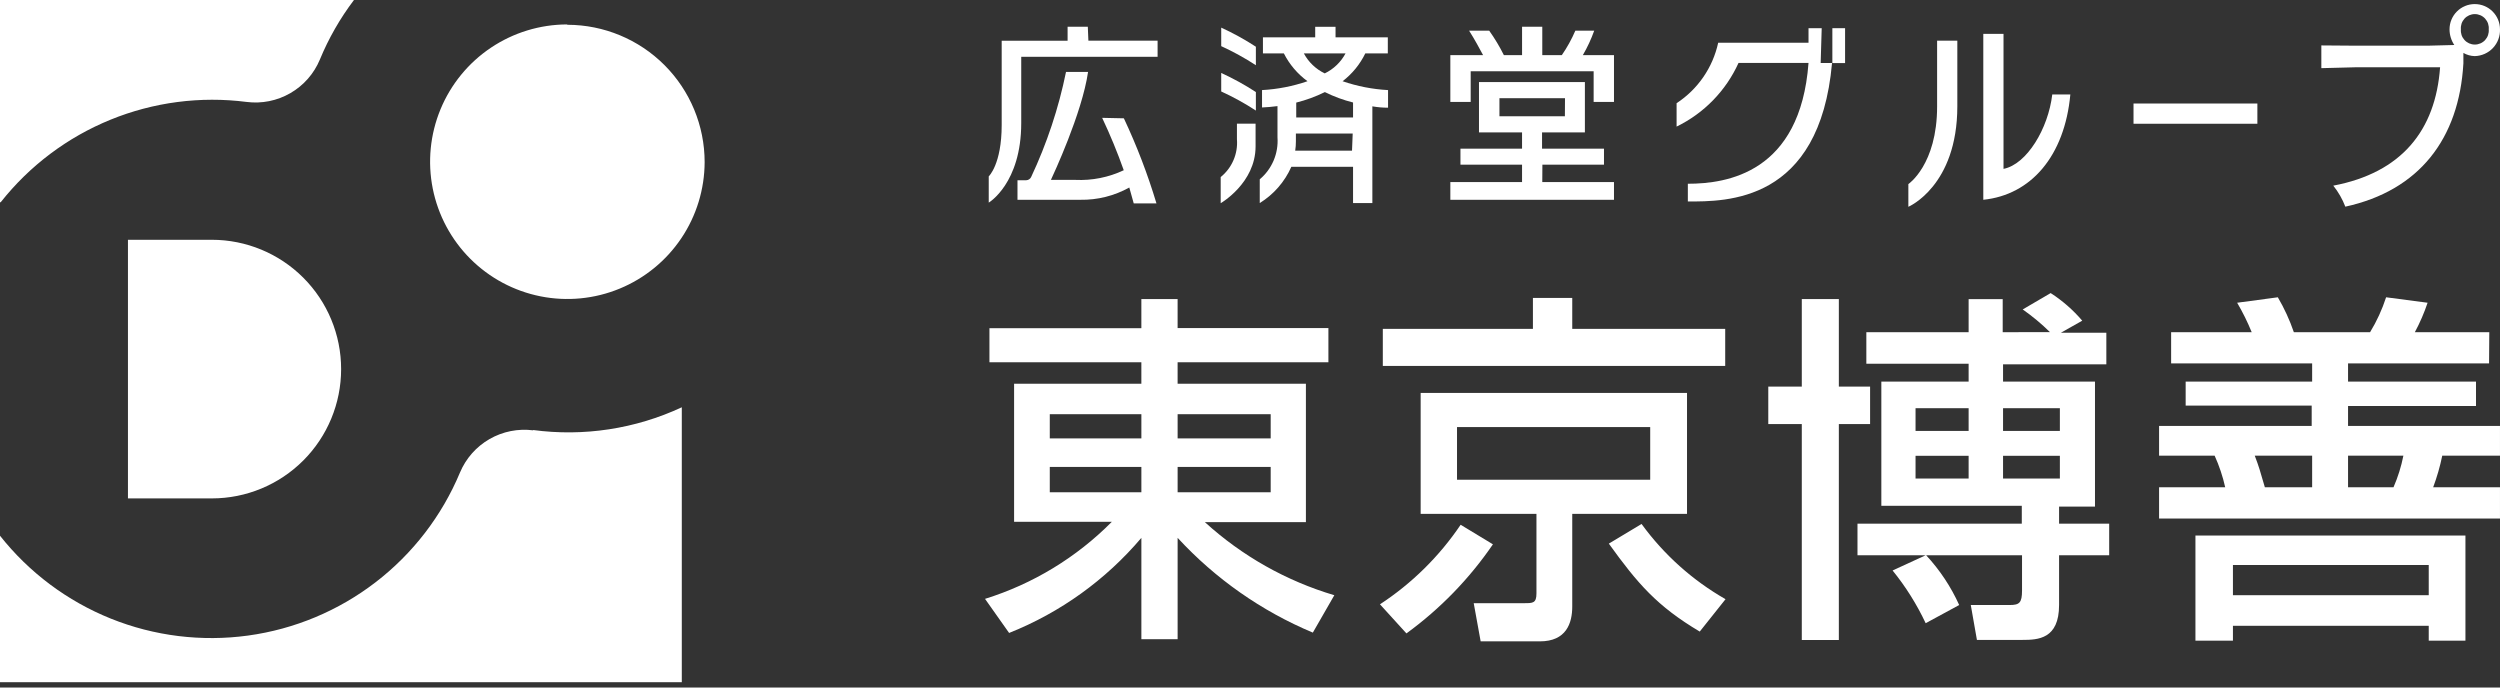
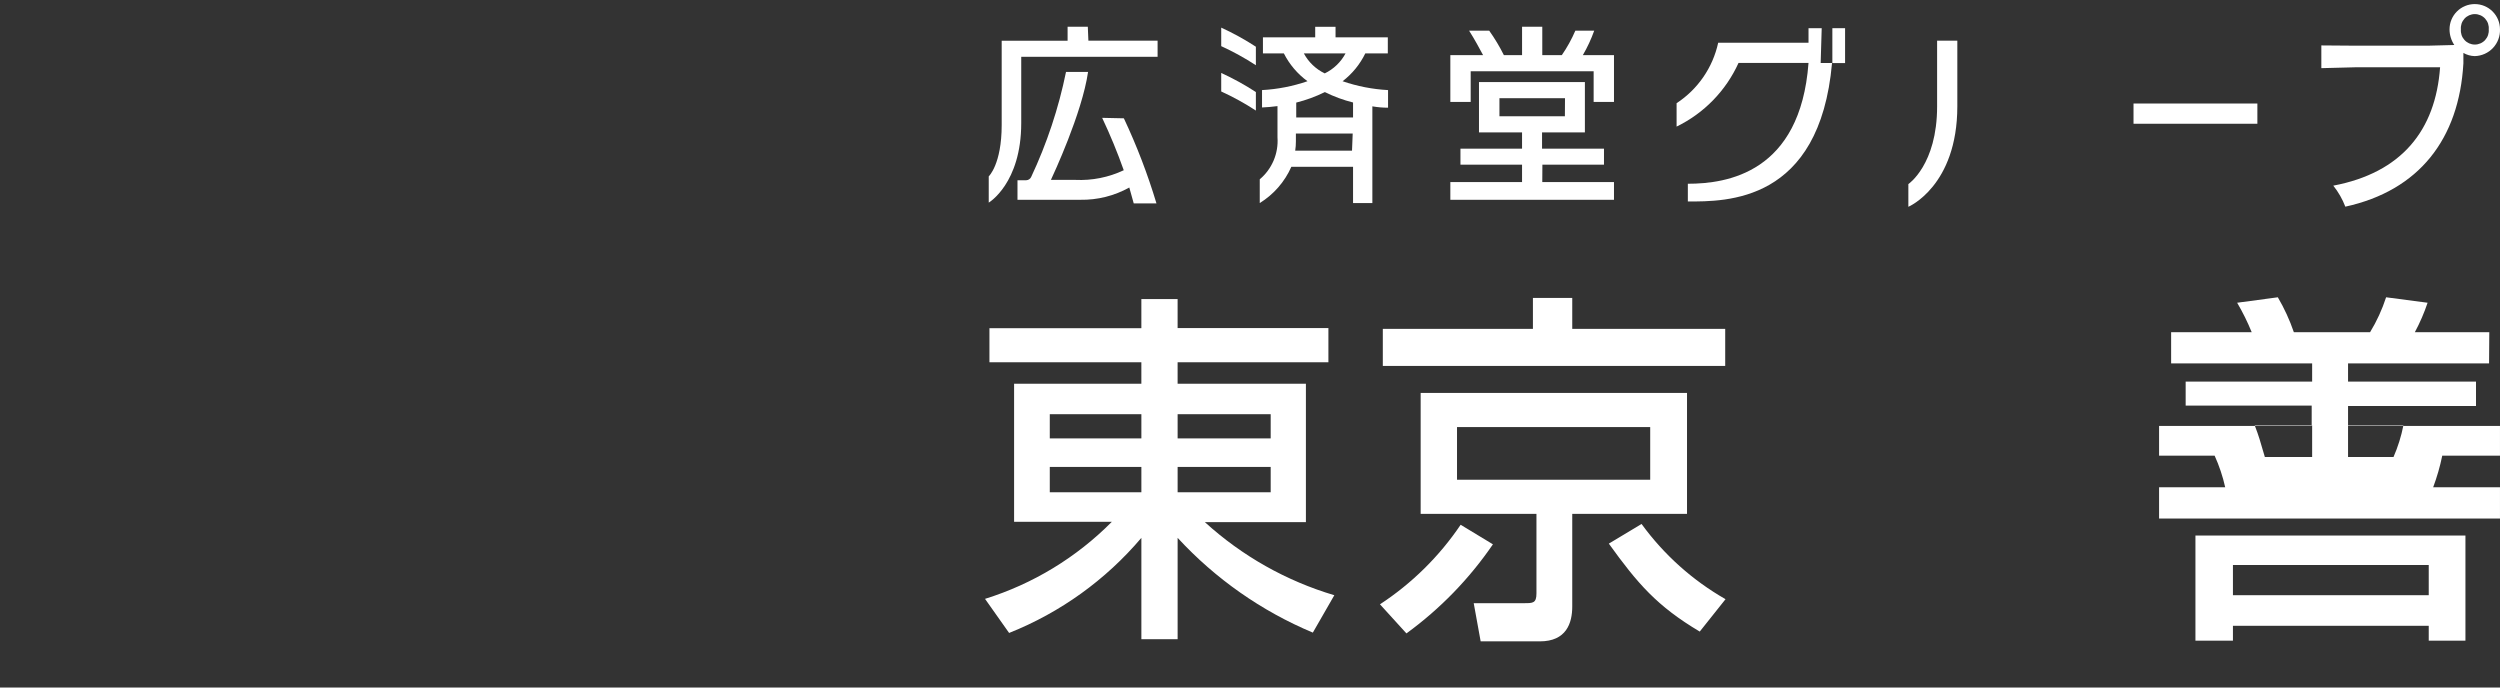
<svg xmlns="http://www.w3.org/2000/svg" fill="none" height="44" viewBox="0 0 160 44" width="160">
  <rect x="0" y="0" width="160" height="44" fill="#333333" stroke="none" />
  <g fill="#fff">
-     <path d="m0 12.945v-12.945h22.654c-.888 1.172-1.621 2.452-2.182 3.811-.376.904-1.039 1.659-1.887 2.149-.848.49-1.833.688-2.804.564-2.954-.379-5.957.014-8.714 1.139-2.758 1.125-5.178 2.945-7.024 5.283m34.087 14.596c-.969-.126-1.953.07-2.801.558-.847.487-1.511 1.239-1.89 2.141-1.157 2.769-3.017 5.189-5.396 7.019-2.379 1.83-5.194 3.008-8.168 3.416s-6.002.034-8.787-1.087c-2.784-1.121-5.228-2.949-7.089-5.304v9.374h43.636v-17.593c-2.972 1.385-6.278 1.889-9.527 1.454m2.182-25.956c-1.736.004-3.431.523-4.873 1.49-1.441.967-2.564 2.339-3.226 3.944-.662 1.604-.834 3.369-.495 5.071.34 1.702 1.176 3.266 2.403 4.493 1.227 1.227 2.791 2.064 4.493 2.403 1.702.34 3.467.168 5.071-.495 1.604-.662 2.977-1.785 3.944-3.226.967-1.441 1.485-3.137 1.49-4.873-.002-2.328-.927-4.561-2.573-6.207s-3.877-2.574-6.205-2.578m-22.763 13.76h-5.367v16.552h5.367c2.195 0 4.3-.872 5.852-2.424s2.424-3.657 2.424-5.852-.872-4.3-2.424-5.852c-1.552-1.552-3.657-2.424-5.852-2.424z" />
    <path d="m85.018 23.185h-9.651v1.375h8.211v8.858h-6.465c2.374 2.163 5.205 3.761 8.284 4.676l-1.375 2.393c-3.287-1.377-6.239-3.446-8.654-6.065v6.487h-2.32v-6.487c-2.28 2.692-5.188 4.782-8.465 6.087l-1.542-2.182c3.067-.956 5.854-2.649 8.116-4.931h-6.255v-8.836h8.145v-1.375h-9.723v-2.182h9.723v-1.862h2.32v1.855h9.651zm-17.832 4.873h5.862v-1.549h-5.862zm0 3.447h5.862v-1.622h-5.862zm8.182-3.447h5.956v-1.549h-5.956zm0 3.447h5.956v-1.622h-5.956z" />
    <path d="m95.547 34.836c-1.506 2.203-3.377 4.131-5.535 5.702l-1.694-1.862c2.042-1.337 3.798-3.068 5.163-5.091zm14.866-11.418h-21.913v-2.371h9.607v-1.978h2.517v1.978h9.789zm-2.444 1.731v7.738h-7.345v5.927c0 1.069-.378 2.233-2.073 2.233h-3.789l-.444-2.444h3.244c.538 0 .771 0 .771-.625v-5.091h-7.411v-7.738zm-14.72 5.556h12.364v-3.374h-12.364zm15.535 9.716c-2.742-1.629-3.979-3.076-5.819-5.629l2.095-1.258c1.431 1.967 3.262 3.608 5.374 4.814z" />
-     <path d="m115.315 19.142h2.371v5.6h2v2.4h-2v13.818h-2.371v-13.818h-2.145v-2.4h2.145zm15.884 2.116c-.541-.532-1.124-1.019-1.746-1.454l1.789-1.047c.757.487 1.438 1.083 2.022 1.767l-1.367.771h2.909v2.022h-6.611v1.105h5.884v8h-2.298v1.091h3.207v2.022h-3.207v3.186c0 2.182-1.353 2.233-2.349 2.233h-2.909l-.393-2.233h2.487c.625 0 .793-.138.793-.931v-2.255h-6.138c.873.94 1.588 2.016 2.116 3.186l-2.145 1.164c-.567-1.206-1.278-2.339-2.117-3.374l2.117-.975h-4.364v-2.022h10.516v-1.142h-8.989v-7.949h5.586v-1.142h-6.546v-2.022h6.546v-2.116h2.181v2.116zm-8.604 6.32h3.397v-1.455h-3.397zm0 3.047h3.397v-1.454h-3.397zm5.6-3.047h3.637v-1.455h-3.637zm0 3.047h3.637v-1.454h-3.637z" />
-     <path d="m159.3 23.258h-9.025v1.164h8.189v1.564h-8.189v1.273h9.724v1.905h-3.695c-.141.688-.336 1.364-.582 2.022h4.277v2h-21.818v-2h4.232c-.155-.695-.382-1.373-.676-2.022h-3.556v-1.905h9.767v-1.302h-8.066v-1.534h8.095v-1.164h-9.025v-2h5.156c-.264-.65-.575-1.28-.931-1.884l2.604-.349c.415.708.759 1.456 1.025 2.233h4.88c.427-.702.771-1.451 1.025-2.233l2.655.349c-.218.65-.49 1.28-.815 1.884h4.764zm-1.512 11.018v6.727h-2.349v-.953h-12.531v.953h-2.4v-6.727zm-14.88 3.818h12.531v-1.935h-12.531zm1.396-8.931c.277.727.32.909.647 2.022h3.026v-2.022zm5.971 0v2.022h2.909c.283-.649.495-1.327.633-2.022z" />
+     <path d="m159.3 23.258h-9.025v1.164h8.189v1.564h-8.189v1.273h9.724v1.905h-3.695c-.141.688-.336 1.364-.582 2.022h4.277v2h-21.818v-2h4.232c-.155-.695-.382-1.373-.676-2.022h-3.556v-1.905h9.767v-1.302h-8.066v-1.534h8.095v-1.164h-9.025v-2h5.156c-.264-.65-.575-1.28-.931-1.884l2.604-.349c.415.708.759 1.456 1.025 2.233h4.88c.427-.702.771-1.451 1.025-2.233l2.655.349c-.218.65-.49 1.28-.815 1.884h4.764zm-1.512 11.018v6.727h-2.349v-.953h-12.531v.953h-2.4v-6.727zm-14.88 3.818h12.531v-1.935h-12.531m1.396-8.931c.277.727.32.909.647 2.022h3.026v-2.022zm5.971 0v2.022h2.909c.283-.649.495-1.327.633-2.022z" />
    <path d="m69.657 2.604h4.429v1.033h-8.727v4.24c0 3.862-2.08 5.091-2.08 5.091v-1.68s.829-.771.829-3.287v-5.396h4.218v-.895h1.294z" />
    <path d="m70.538 7.542c.517 1.093.979 2.212 1.382 3.353-.967.456-2.03.668-3.098.618h-1.564c.131-.284 1.993-4.254 2.378-6.909h-1.411c-.474 2.323-1.224 4.581-2.233 6.727-.028.059-.072.11-.128.146-.055.036-.119.056-.185.058h-.56v1.251h4.029c1.093.018 2.172-.253 3.127-.785.102.342.196.684.284 1.018h1.455c-.56-1.865-1.258-3.686-2.087-5.447z" />
-     <path d="m79.164 8.917c.036.457-.04.915-.222 1.336-.181.421-.462.791-.818 1.079v1.673s2.233-1.287 2.233-3.636v-1.455h-1.193z" />
    <path d="m85.926 5.199c.939.322 1.918.513 2.909.567v1.127c-.335 0-.669-.029-1.004-.087v6.189h-1.236v-2.32h-3.949c-.424.96-1.129 1.769-2.022 2.32v-1.52c.388-.326.692-.739.89-1.206.197-.466.281-.973.245-1.478v-1.273-.727c-.335.044-.669.073-.989.087v-1.113c.991-.053 1.97-.244 2.909-.567-.638-.466-1.156-1.077-1.513-1.782h-1.338v-1.025h3.345v-.676h1.302v.676h3.345v1.025h-1.44c-.34.699-.838 1.309-1.454 1.782zm-1.142-.502c.568-.276 1.033-.724 1.331-1.28h-2.669c.298.558.767 1.007 1.338 1.28zm1.789 3.847h-3.636v.502c.001.2-.014.399-.044.596h3.636zm-1.789-2.647c-.583.286-1.195.511-1.825.669v.953h3.636v-.96c-.621-.155-1.223-.377-1.796-.662" />
    <path d="m78.158 2.953c.769.352 1.51.76 2.218 1.222v-1.185c-.708-.462-1.45-.87-2.218-1.222z" />
    <path d="m78.158 5.854c.769.352 1.51.76 2.218 1.222v-1.185c-.708-.462-1.45-.87-2.218-1.222z" />
    <path d="m98.706 11.651h4.589v1.135h-10.473v-1.135h4.589v-1.113h-3.942v-1.025h3.942v-1.04h-2.756v-3.222h6.778v3.222h-2.742v1.04h3.964v1.025h-3.942zm1.454-5.367h-4.196v1.156h4.189z" />
    <path d="m102.051 1.964h-1.229c-.237.548-.526 1.072-.865 1.564h-1.251v-1.818h-1.294v1.818h-1.164c-.271-.545-.585-1.068-.938-1.564h-1.287c.356.56.684 1.171.894 1.564h-2.095v2.996h1.302v-1.964h7.869v1.964h1.302v-2.996h-1.993c.29-.498.534-1.021.727-1.564" />
    <path d="m118.085 1.804h-.814v2.233h.814z" />
    <path d="m116.589 1.804h-.844v.931h-5.781c-.346 1.589-1.302 2.979-2.662 3.869v1.498c1.755-.854 3.157-2.295 3.963-4.073h4.48c-.523 7.033-5.221 7.731-7.723 7.731v1.135c2.443 0 8.436.087 9.229-8.865h-.728z" />
-     <path d="m128.225 10.786v-8.618h-1.294v10.618c3.054-.313 5.207-2.8 5.571-6.742h-1.157c-.254 2.182-1.629 4.473-3.12 4.764" />
    <path d="m123.975 6.814c0 3.731-1.84 4.967-1.84 4.967v1.454s3.134-1.324 3.134-6.436v-4.196h-1.294z" />
    <path d="m144.472 6.625h-7.927v1.295h7.927z" />
    <path d="m150.77 2.924h4.611l1.694-.044c-.199-.297-.305-.646-.305-1.004 0-.428.17-.839.473-1.142.303-.303.713-.473 1.141-.473.429 0 .839.17 1.142.473.303.303.473.713.473 1.142.008.219-.028.437-.105.642s-.194.393-.344.552c-.15.16-.331.288-.531.377s-.415.138-.635.144c-.255-.006-.505-.076-.727-.204v.669c-.276 4.829-2.829 8.138-7.556 9.171-.186-.486-.446-.939-.771-1.345 4.364-.829 6.545-3.527 6.836-7.578h-5.345l-2.255.058v-1.455zm6.727-1.047c-.011.124.004.248.043.366.04.118.104.226.188.318s.186.165.299.215c.114.05.237.076.361.076s.247-.026.361-.076.216-.123.3-.215c.083-.092.147-.2.187-.318.039-.118.054-.242.043-.366.011-.124-.004-.248-.043-.366-.04-.118-.104-.226-.187-.318-.084-.092-.186-.165-.3-.215-.114-.05-.237-.076-.361-.076s-.247.026-.361.076c-.113.05-.215.123-.299.215s-.148.2-.188.318c-.039.118-.054.242-.043.366z" />
  </g>
</svg>